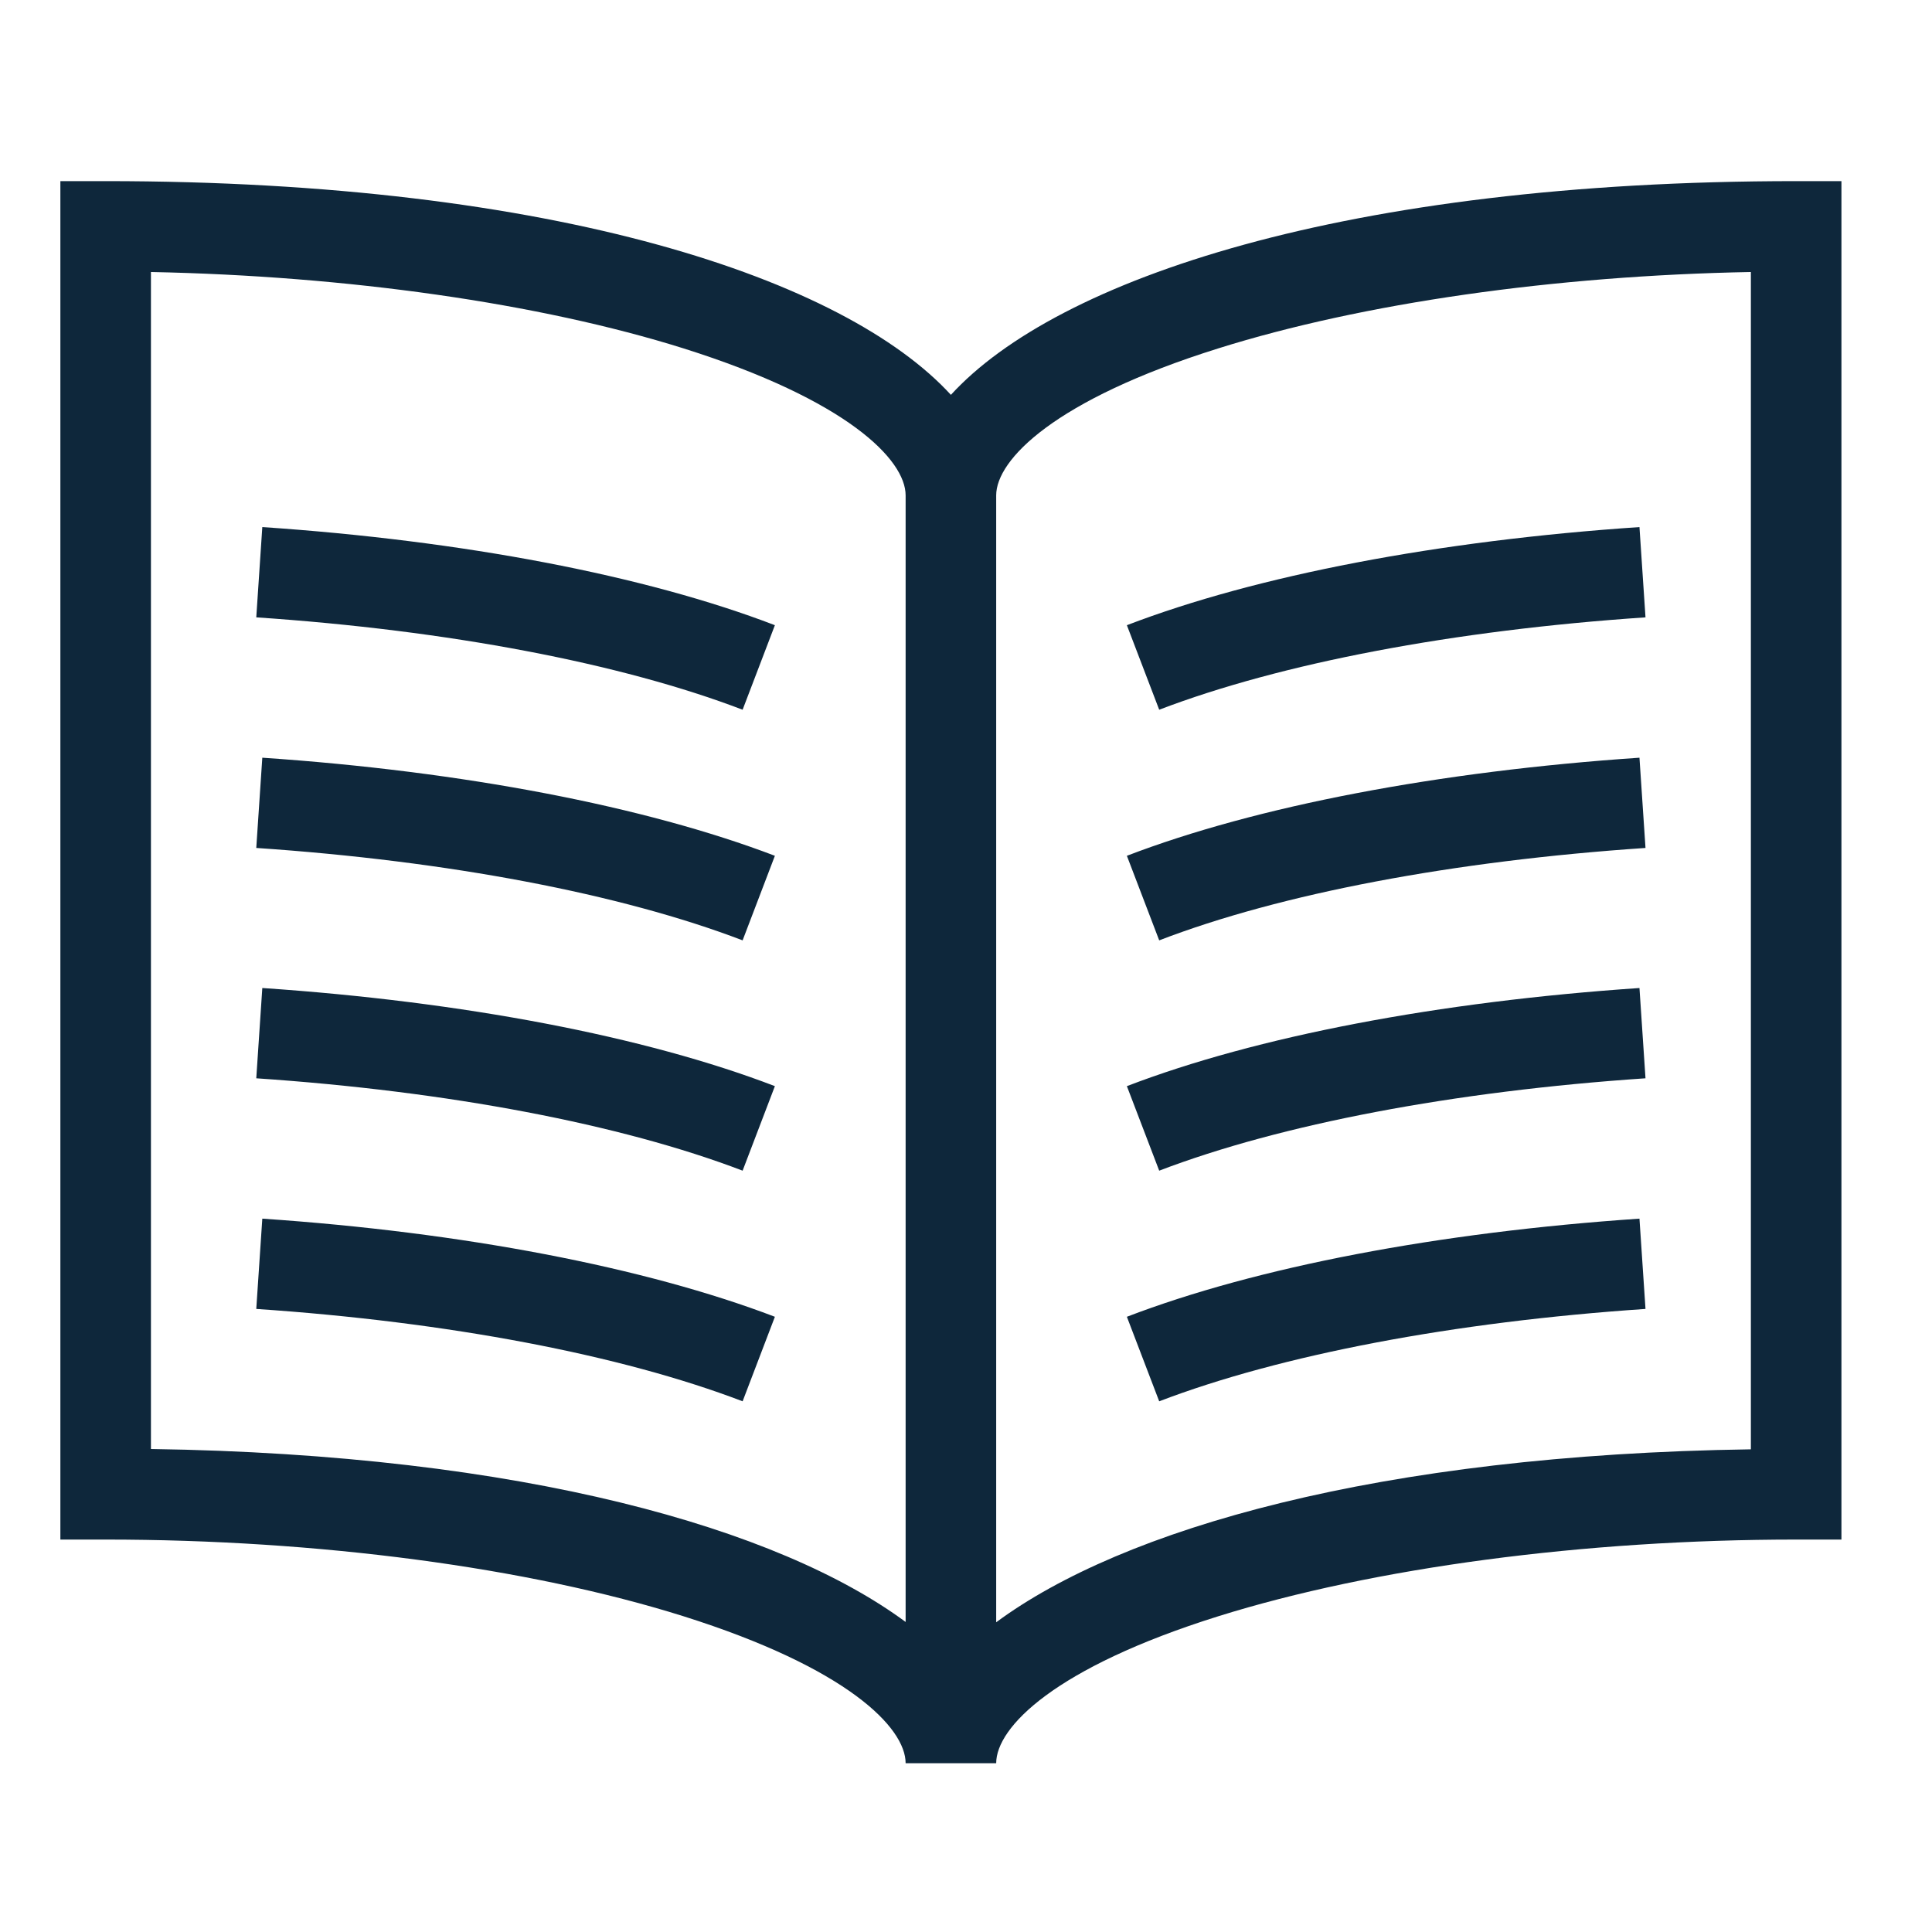
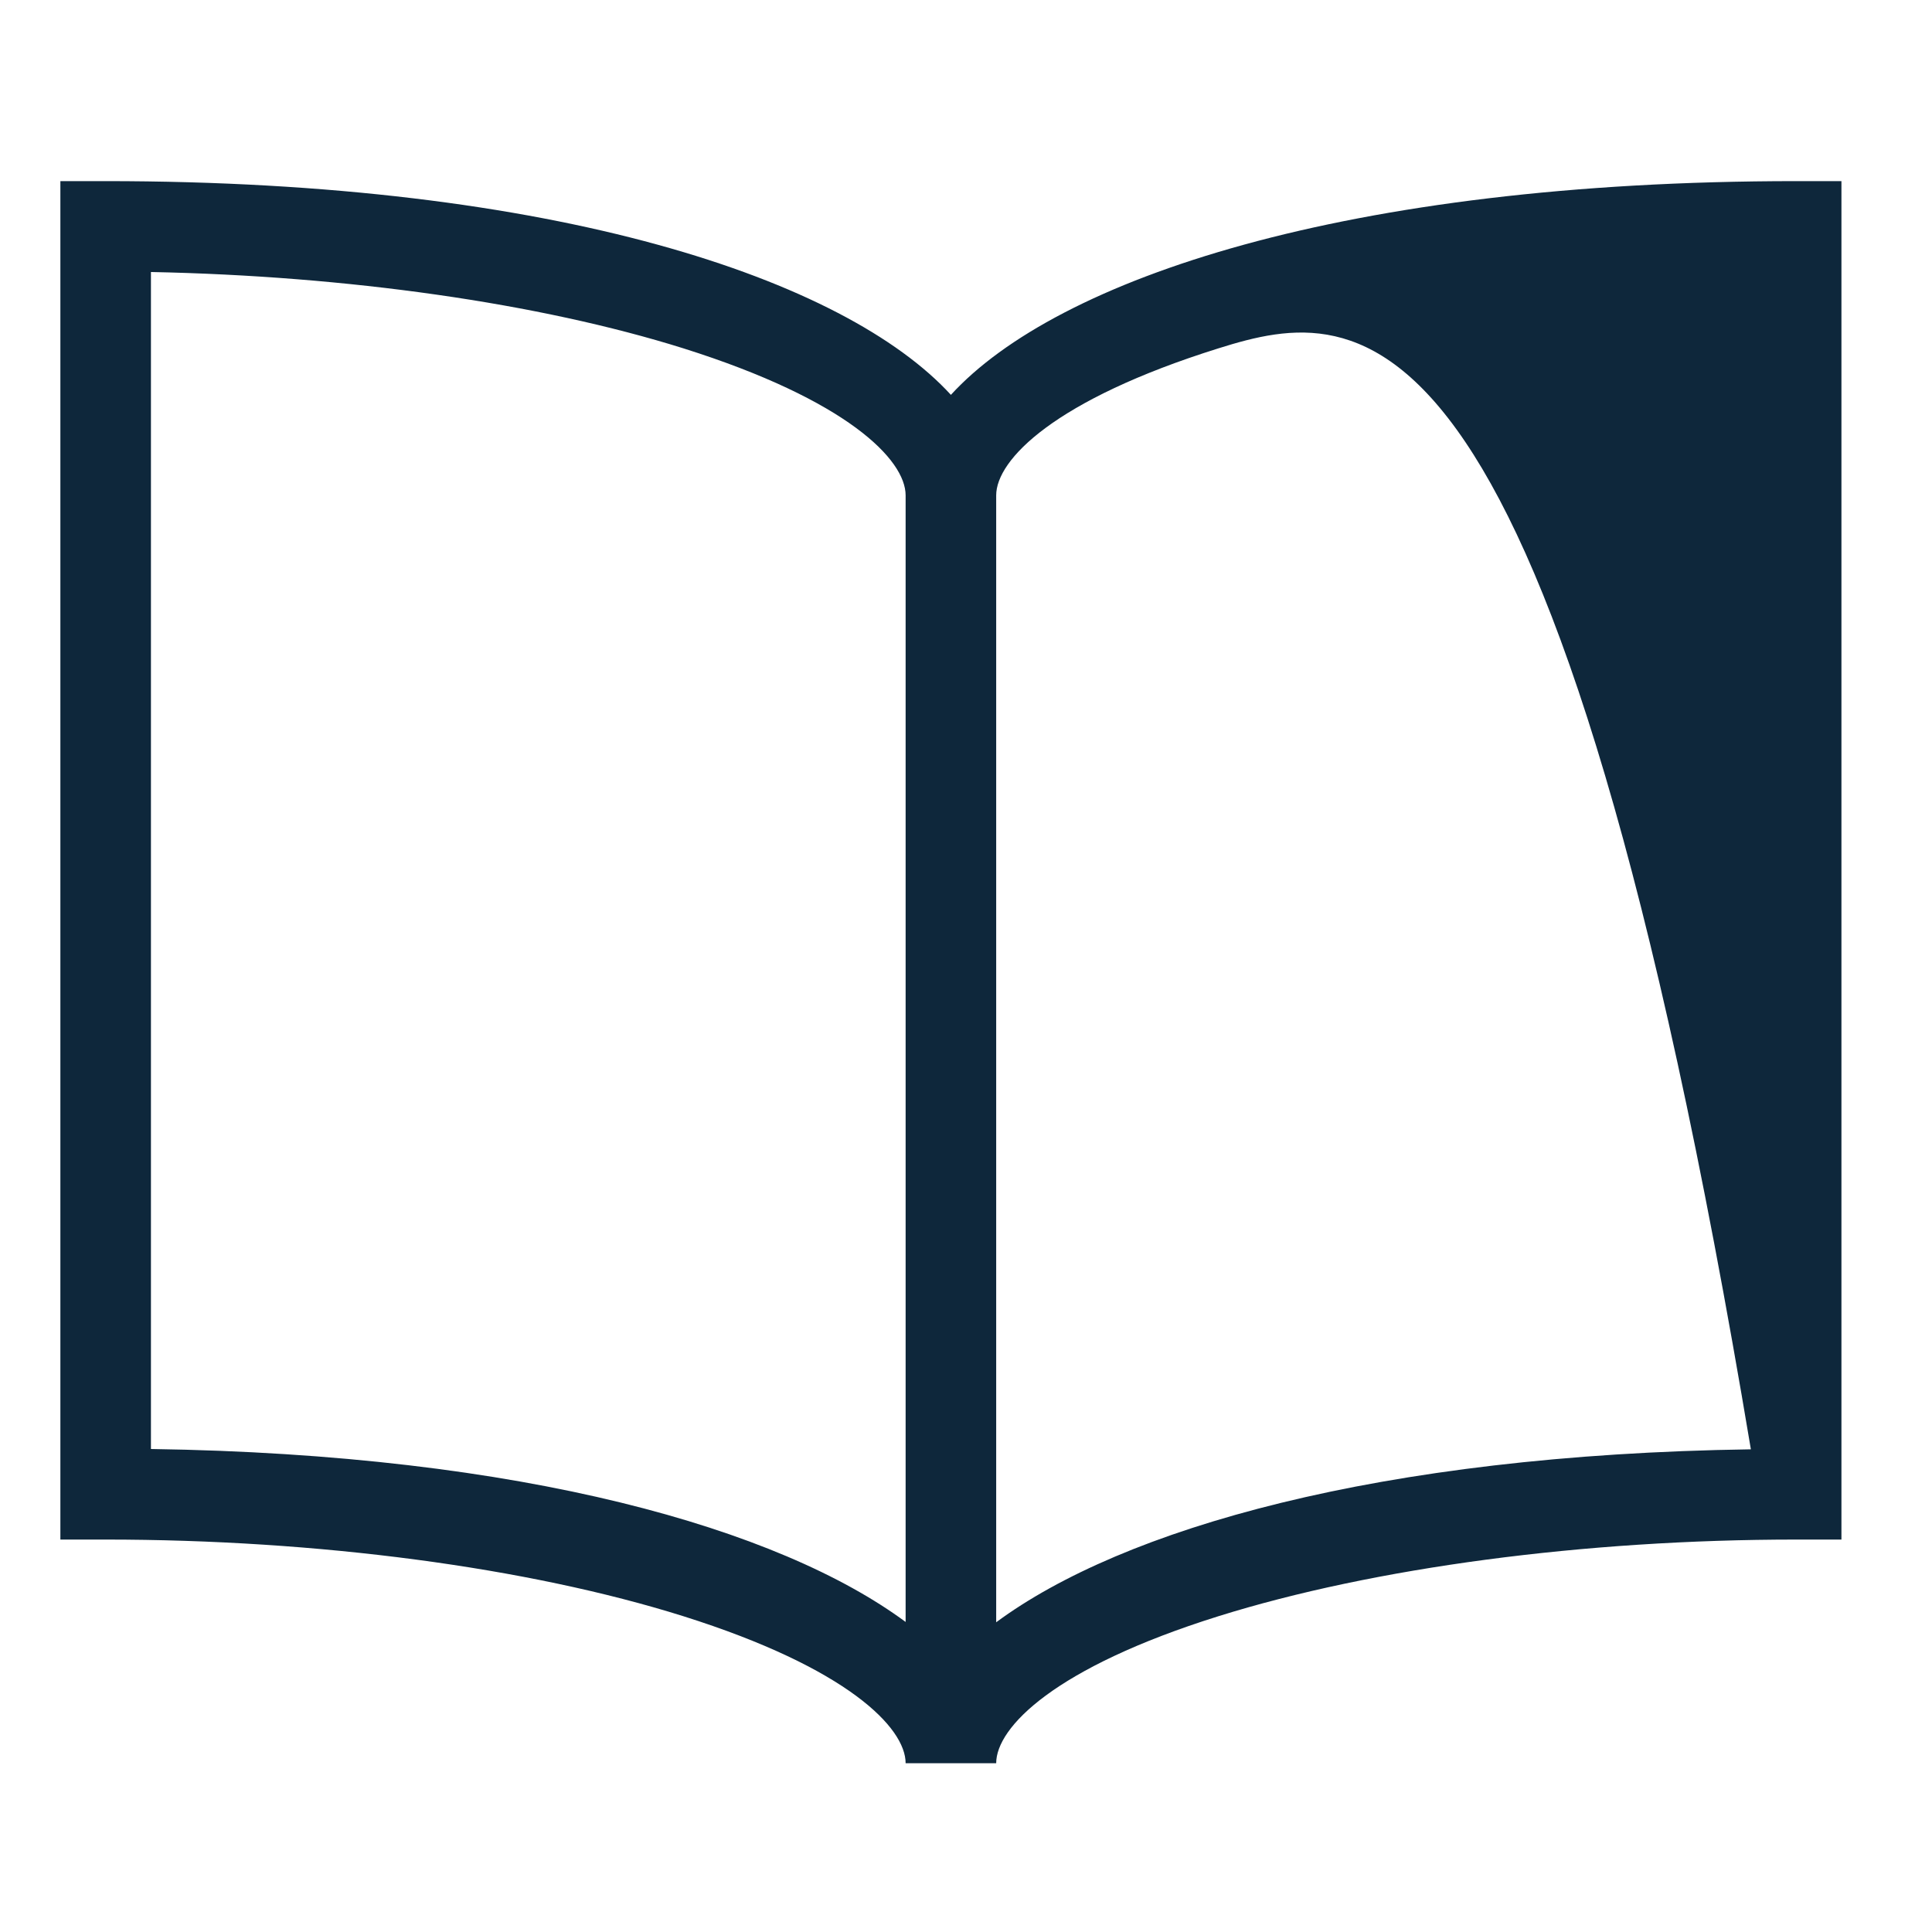
<svg xmlns="http://www.w3.org/2000/svg" width="48" height="48" viewBox="0 0 48 48" fill="none">
-   <path d="M28.8 34.815L27.997 32.715C31.222 31.477 35.745 30.615 40.732 30.277L40.882 32.52C36.112 32.843 31.822 33.66 28.8 34.815ZM18.45 34.815C15.427 33.66 11.137 32.843 6.367 32.52L6.517 30.277C11.505 30.615 16.027 31.485 19.252 32.715L18.45 34.815ZM28.8 29.085L27.997 26.985C31.222 25.747 35.745 24.885 40.732 24.547L40.882 26.79C36.112 27.113 31.822 27.93 28.8 29.085ZM18.45 29.085C15.427 27.93 11.137 27.113 6.367 26.79L6.517 24.547C11.505 24.885 16.027 25.747 19.252 26.985L18.45 29.085ZM28.8 23.363L27.997 21.262C31.222 20.025 35.745 19.163 40.732 18.825L40.882 21.067C36.112 21.39 31.822 22.2 28.8 23.363ZM18.45 23.363C15.427 22.207 11.137 21.39 6.367 21.067L6.517 18.825C11.505 19.163 16.027 20.032 19.252 21.262L18.45 23.363ZM28.8 17.633L27.997 15.533C31.222 14.295 35.745 13.432 40.732 13.095L40.882 15.338C36.112 15.66 31.822 16.477 28.8 17.633ZM18.45 17.633C15.427 16.477 11.137 15.66 6.367 15.338L6.517 13.095C11.505 13.432 16.027 14.295 19.252 15.533L18.45 17.633Z" fill="#0E273B" />
-   <path d="M24.75 43.807H22.5C22.5 42.922 21.052 41.438 16.98 40.155C13.117 38.94 7.89 38.25 2.625 38.25H1.5V4.5H2.625C13.815 4.5 20.992 6.938 23.625 9.81C26.25 6.938 33.428 4.5 44.625 4.5H45.75V38.25H44.625C39.36 38.25 34.133 38.947 30.27 40.155C26.198 41.43 24.75 42.915 24.75 43.807ZM22.5 12.307H24.75V40.305C27.885 37.987 34.245 36.142 43.5 36.008V6.758C38.625 6.848 33.855 7.53 30.27 8.655C26.198 9.93 24.75 11.422 24.75 12.307H22.5C22.5 11.422 21.052 9.938 16.98 8.655C13.395 7.53 8.625 6.855 3.75 6.758V36C13.005 36.135 19.365 37.98 22.5 40.297V12.307Z" fill="#0E273B" />
+   <path d="M24.75 43.807H22.5C22.5 42.922 21.052 41.438 16.98 40.155C13.117 38.94 7.89 38.25 2.625 38.25H1.5V4.5H2.625C13.815 4.5 20.992 6.938 23.625 9.81C26.25 6.938 33.428 4.5 44.625 4.5H45.75V38.25H44.625C39.36 38.25 34.133 38.947 30.27 40.155C26.198 41.43 24.75 42.915 24.75 43.807ZM22.5 12.307H24.75V40.305C27.885 37.987 34.245 36.142 43.5 36.008C38.625 6.848 33.855 7.53 30.27 8.655C26.198 9.93 24.75 11.422 24.75 12.307H22.5C22.5 11.422 21.052 9.938 16.98 8.655C13.395 7.53 8.625 6.855 3.75 6.758V36C13.005 36.135 19.365 37.98 22.5 40.297V12.307Z" fill="#0E273B" />
</svg>